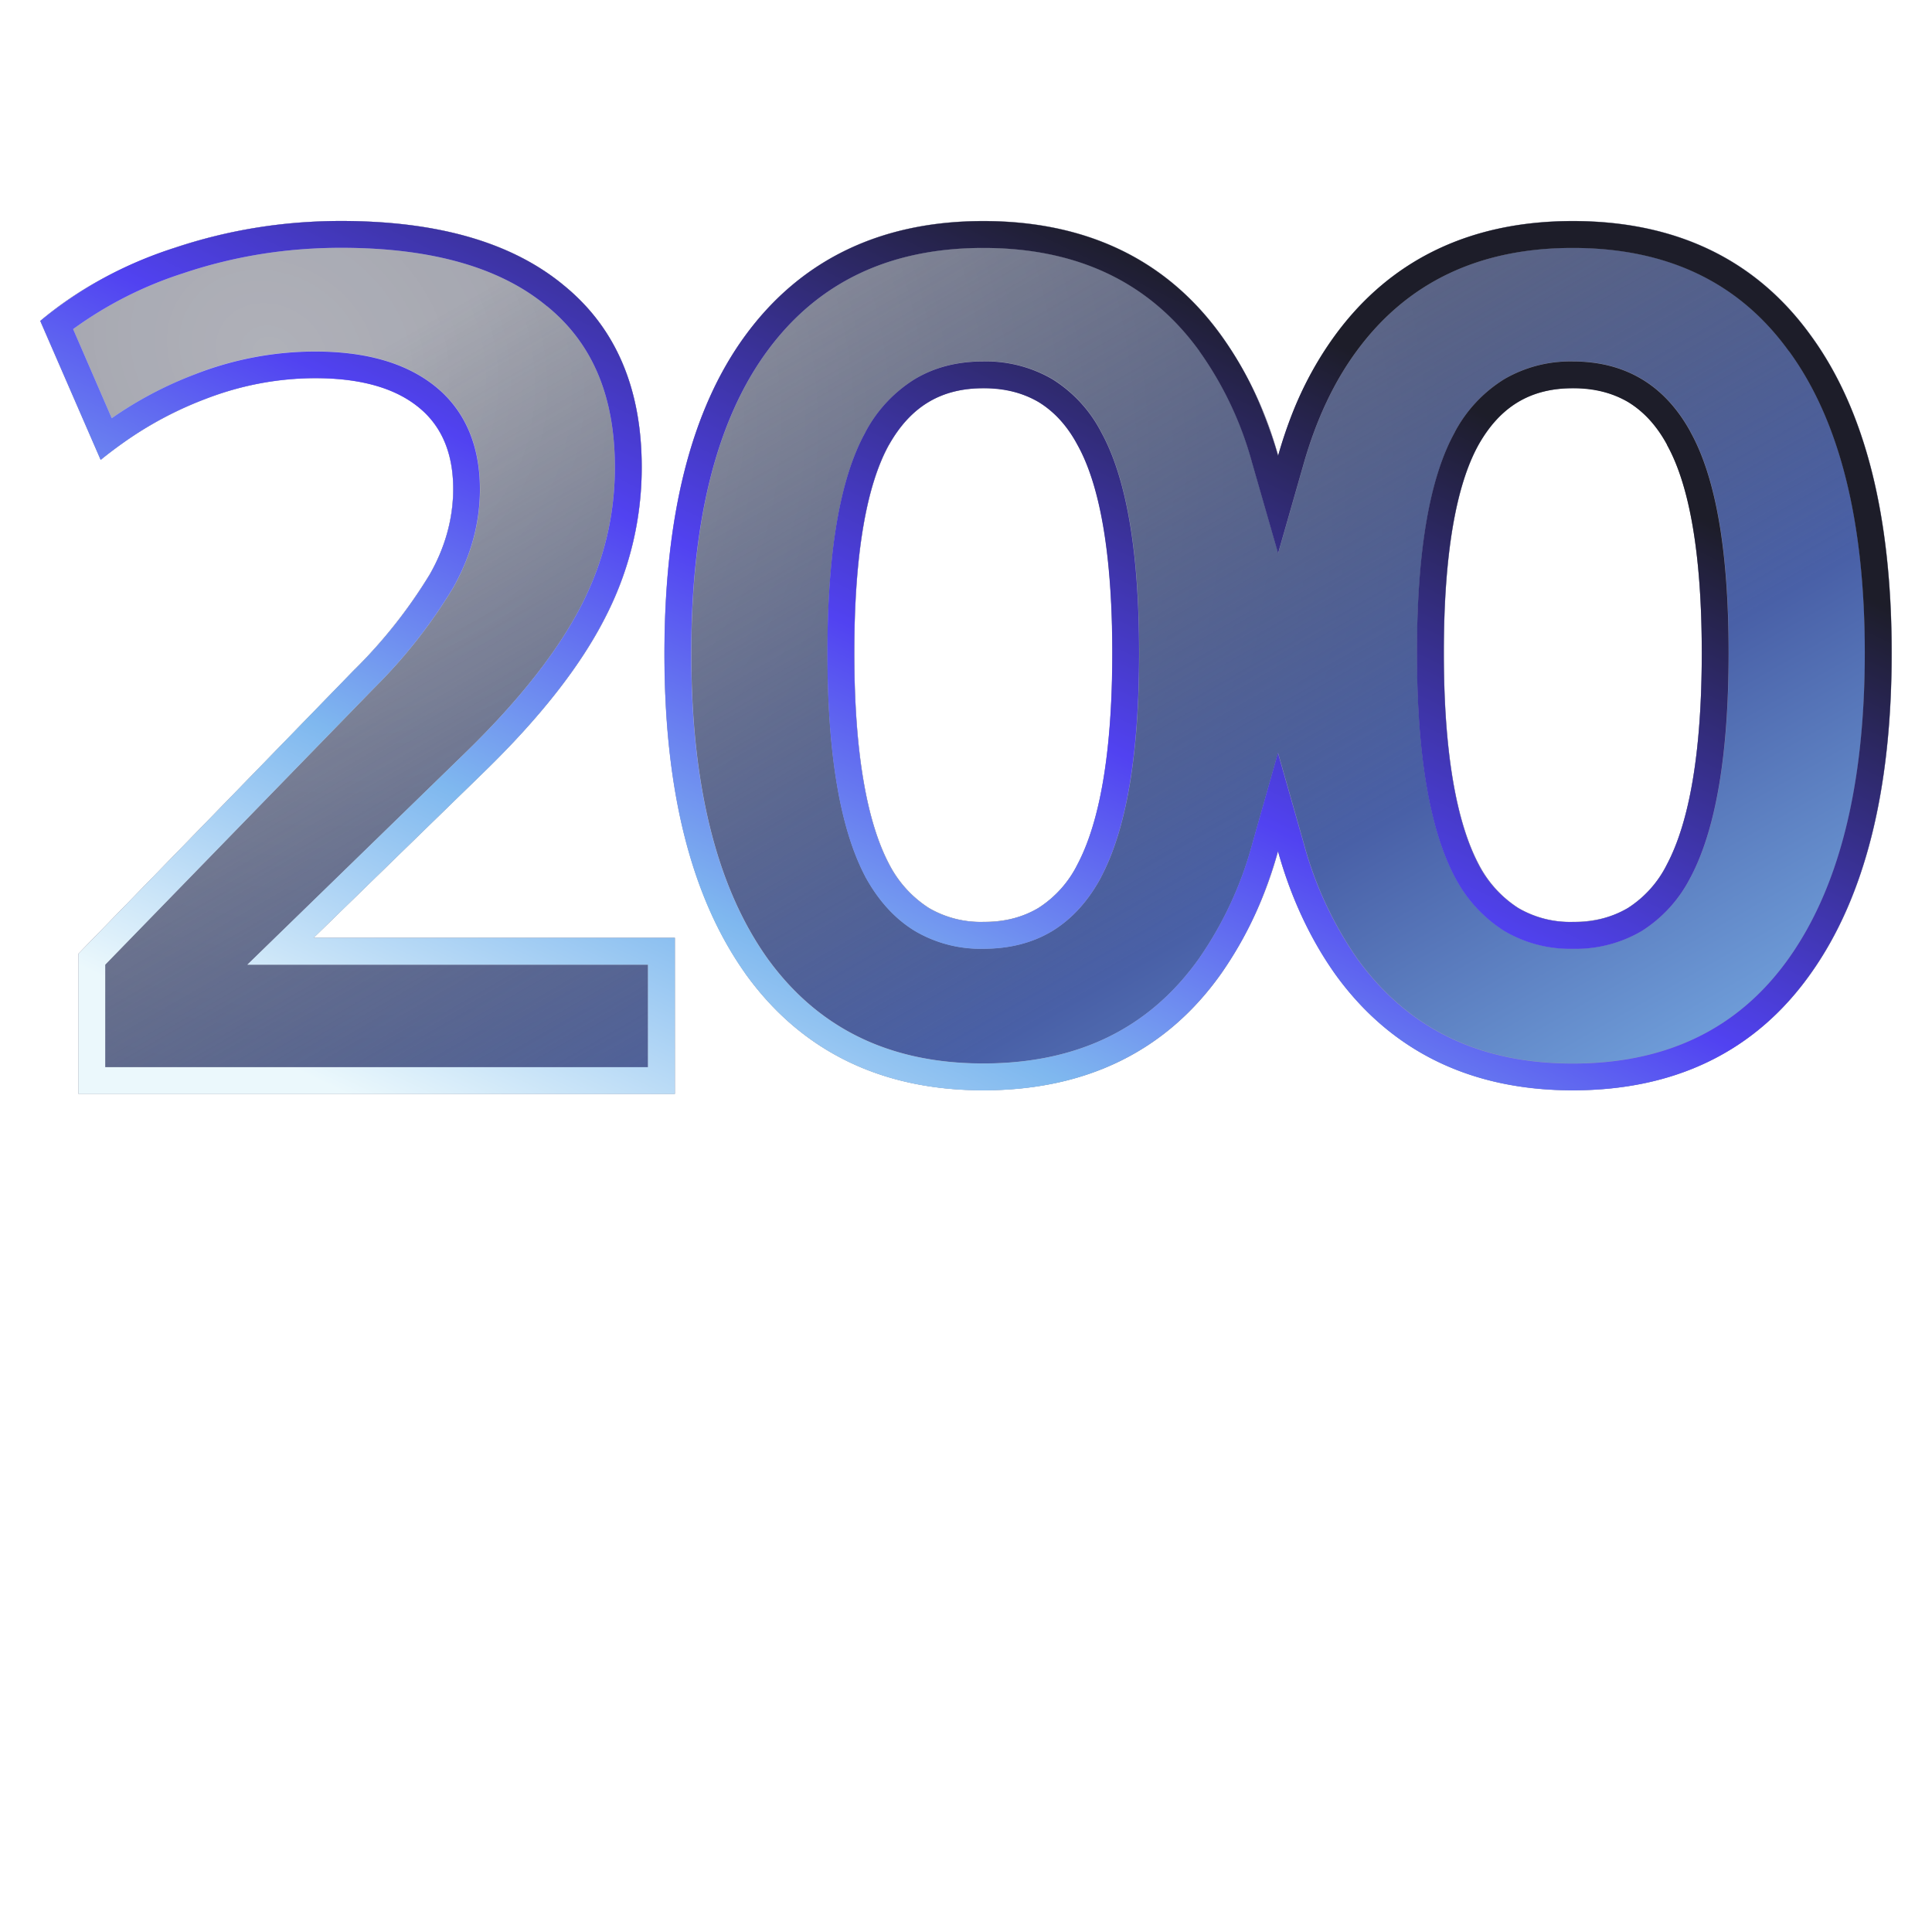
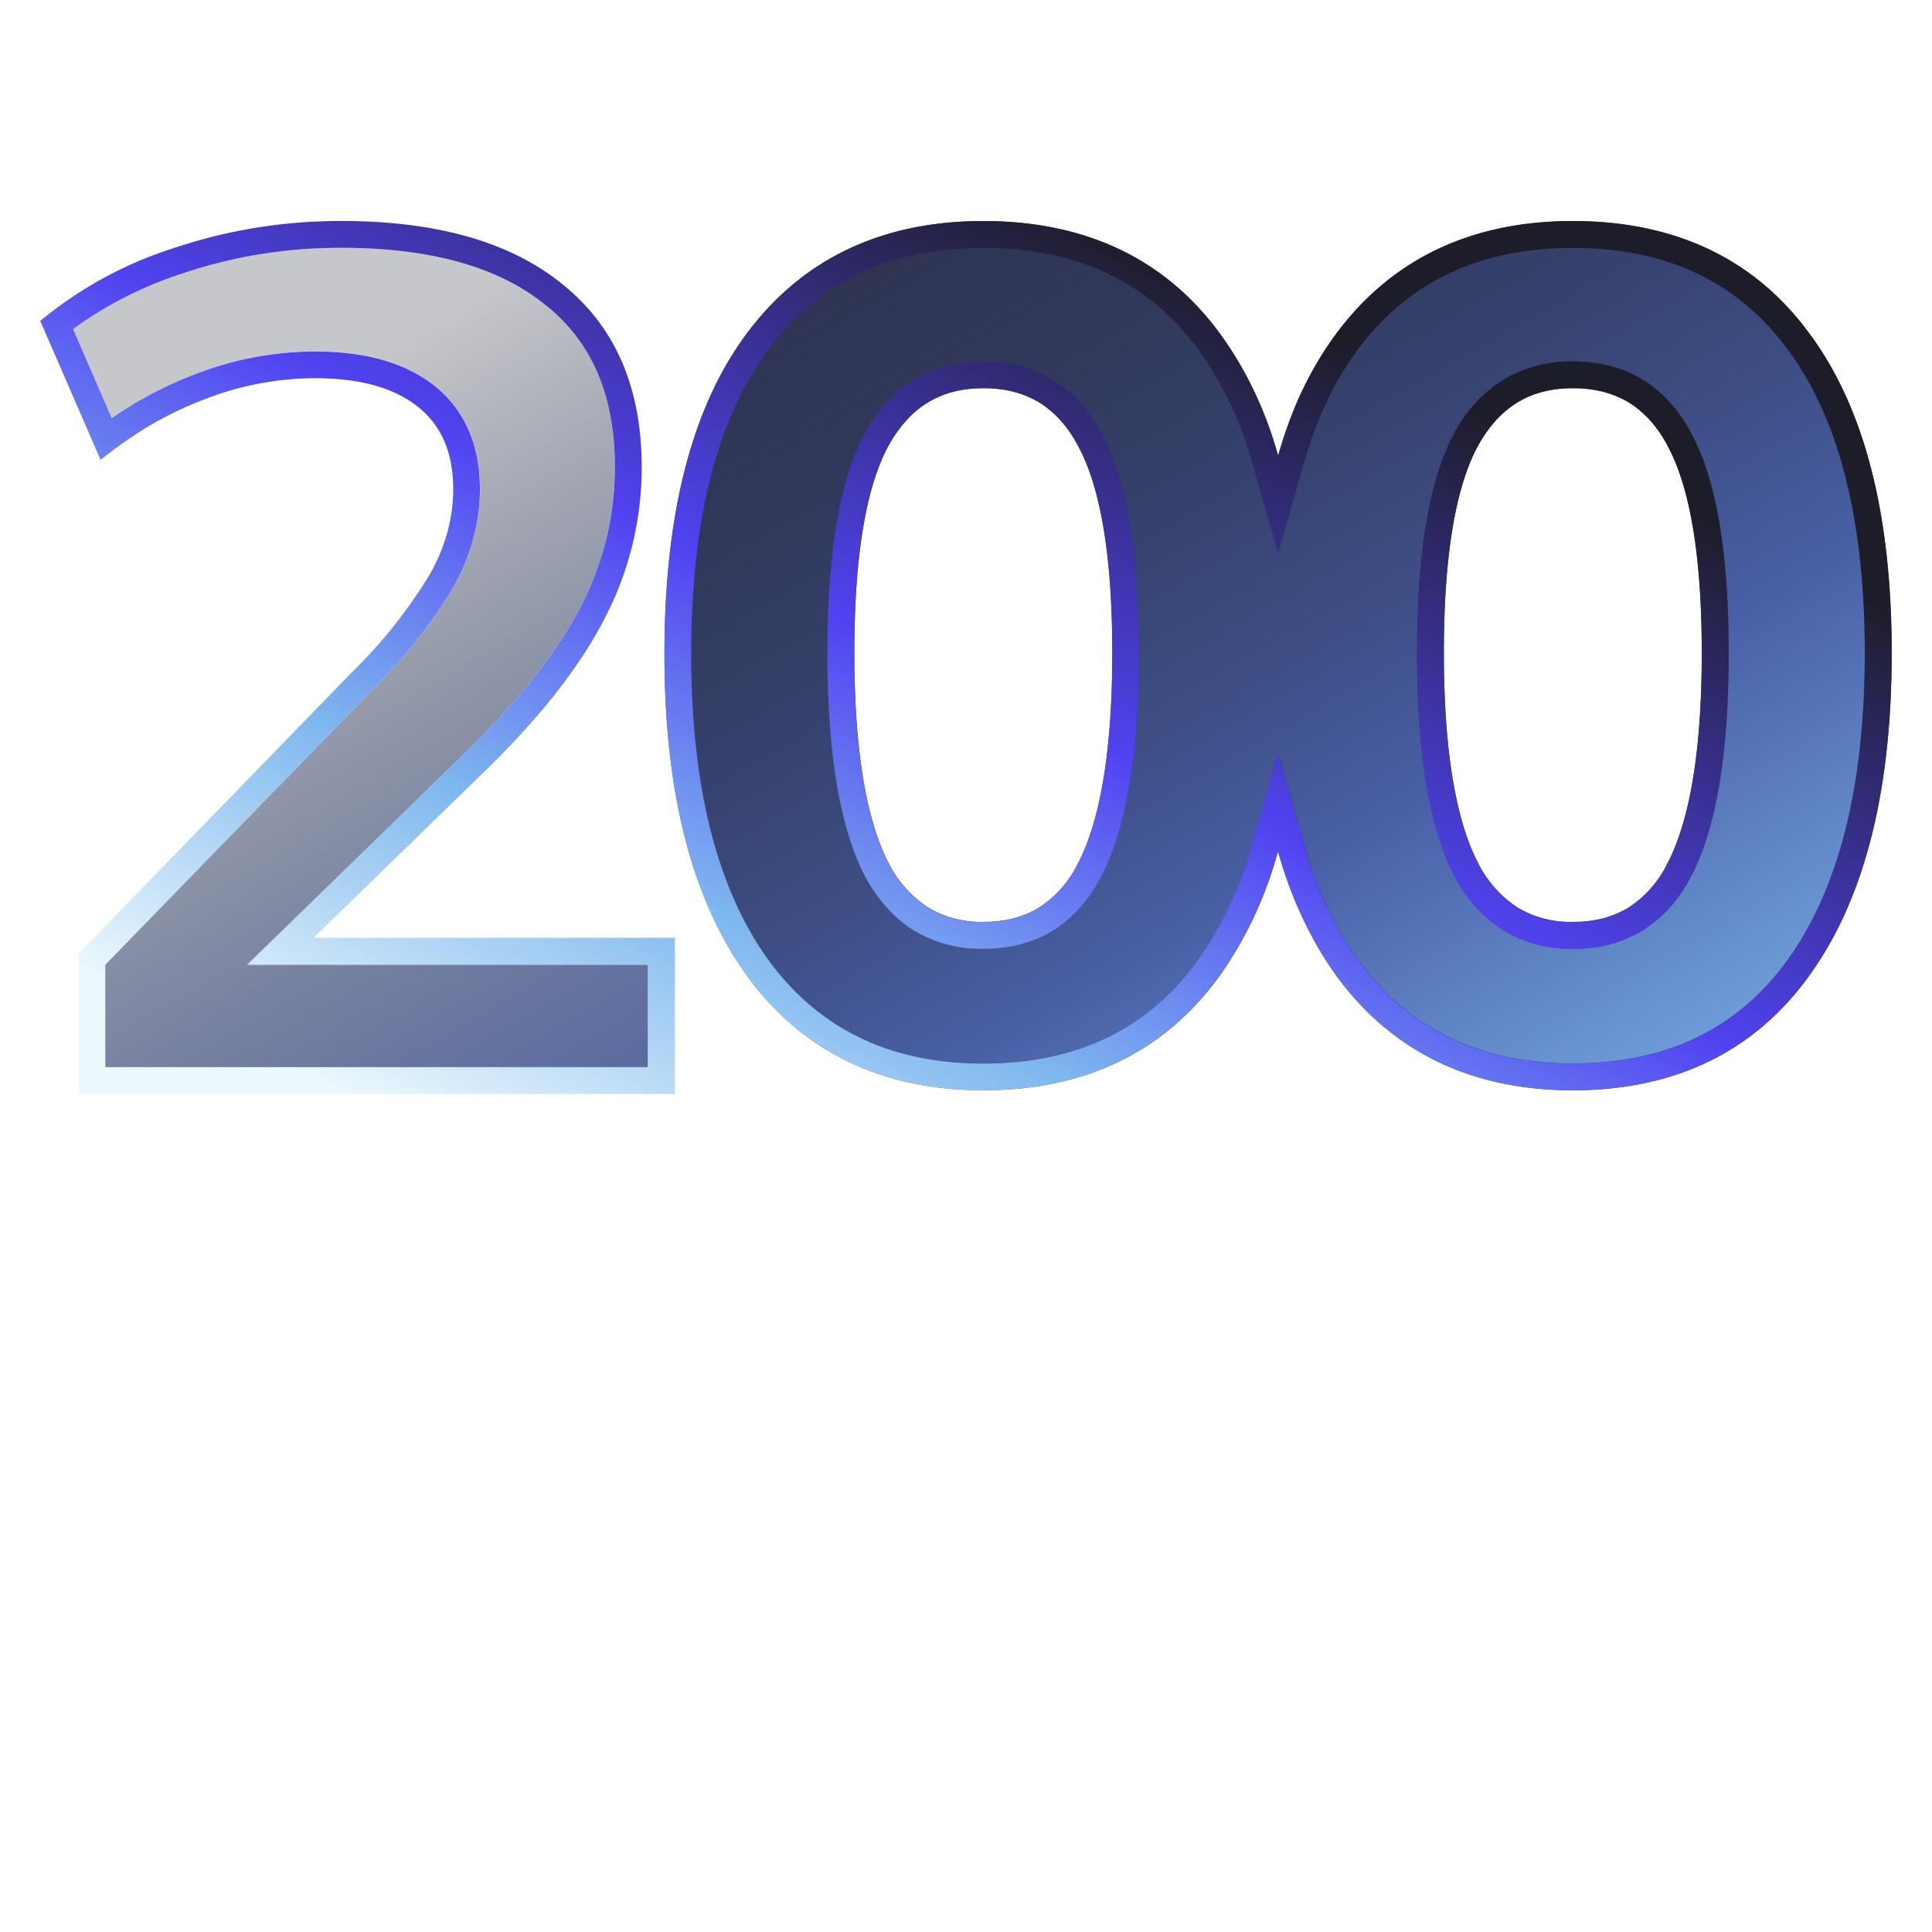
<svg xmlns="http://www.w3.org/2000/svg" fill="none" viewBox="0 0 144 144">
  <g clip-path="url(#a)">
    <g opacity=".4">
-       <path fill="url(#b)" d="M6 134.56v-31.19h5.03l11.54 25.8h-1.38l11.53-25.8h4.99v31.19H32.5v-19.62l-8.95 19.62h-3.43l-8.9-19.53v19.53H6Z" />
      <path fill="url(#c)" d="M44.26 134.56v-22.34h5.57v22.34h-5.57Zm-.31-26.54v-5.4h6.19v5.4h-6.19Z" />
      <path fill="url(#d)" d="M55.87 134.56V102h5.57v32.56h-5.57Z" />
      <path fill="url(#e)" d="M67.49 134.56V102h5.56v32.56H67.5Z" />
      <path fill="url(#f)" d="M79.1 134.56v-22.34h5.57v22.34H79.1Zm-.31-26.54v-5.4h6.19v5.4h-6.2Z" />
-       <path fill="url(#g)" d="M100.87 135c-2.32 0-4.32-.47-6.02-1.42a9.98 9.98 0 0 1-3.96-4.02c-.92-1.74-1.38-3.8-1.38-6.2s.46-4.43 1.38-6.14a9.98 9.98 0 0 1 3.96-4.03c1.7-.94 3.7-1.41 6.02-1.41s4.32.47 6 1.41a9.62 9.62 0 0 1 3.97 4.03 12.48 12.48 0 0 1 1.43 6.15c0 2.38-.48 4.45-1.43 6.19a9.62 9.62 0 0 1-3.96 4.02c-1.7.95-3.7 1.42-6.01 1.42Zm0-4.25c1.75 0 3.14-.6 4.18-1.81 1.04-1.24 1.56-3.1 1.56-5.57s-.52-4.32-1.56-5.53a5.24 5.24 0 0 0-4.18-1.82c-1.76 0-3.15.6-4.19 1.82-1.04 1.2-1.56 3.05-1.56 5.53 0 2.47.52 4.33 1.56 5.57a5.24 5.24 0 0 0 4.19 1.81Z" />
      <path fill="url(#h)" d="M117.07 134.56v-16.77c0-.91-.03-1.84-.1-2.79a42.47 42.47 0 0 0-.26-2.78h5.4l.44 4.42H122a7.8 7.8 0 0 1 3.16-3.58 9.1 9.1 0 0 1 4.86-1.28c2.64 0 4.63.73 5.97 2.2 1.33 1.48 2 3.78 2 6.9v13.68h-5.57v-13.4c0-1.8-.35-3.09-1.07-3.85-.68-.8-1.72-1.2-3.11-1.2-1.73 0-3.1.53-4.1 1.6a5.9 5.9 0 0 0-1.52 4.24v12.6h-5.56Z" />
    </g>
    <g fill="#202348" filter="url(#i)" opacity=".9">
      <path fill-rule="evenodd" d="M55.57 72.58v-.01c-4.1-5.77-6.04-13.79-6.04-23.83 0-10.15 1.93-18.16 6.05-23.77 4.18-5.69 10.17-8.5 17.71-8.5 7.6 0 13.6 2.8 17.72 8.5a28.14 28.14 0 0 1 4.26 9c.99-3.47 2.4-6.48 4.25-9 4.18-5.69 10.17-8.5 17.71-8.5 7.6 0 13.6 2.8 17.72 8.5 4.12 5.62 6.05 13.6 6.05 23.68 0 10.1-1.93 18.15-6.04 23.92-4.12 5.81-10.11 8.69-17.73 8.69-7.56 0-13.55-2.88-17.72-8.68a29.55 29.55 0 0 1-4.25-9.14 29.5 29.5 0 0 1-4.24 9.13c-4.12 5.81-10.11 8.69-17.73 8.69-7.56 0-13.55-2.88-17.72-8.68Zm24.75-39.42a8.11 8.11 0 0 0-2.9-3.2 7.84 7.84 0 0 0-4.13-1.03c-3.12 0-5.4 1.34-7.03 4.23-1.64 2.96-2.58 8.02-2.58 15.5 0 7.44.94 12.62 2.6 15.76a8.48 8.48 0 0 0 2.95 3.25 7.65 7.65 0 0 0 4.07 1.04c1.65 0 3-.37 4.1-1.04a8.18 8.18 0 0 0 2.91-3.24c1.66-3.14 2.6-8.32 2.6-15.78 0-7.47-.94-12.54-2.59-15.5Zm43.94 0v-.02a8.07 8.07 0 0 0-2.9-3.18 7.85 7.85 0 0 0-4.13-1.03c-3.12 0-5.4 1.34-7.03 4.23-1.64 2.96-2.58 8.03-2.58 15.5 0 7.44.94 12.62 2.6 15.76a8.48 8.48 0 0 0 2.94 3.25 7.64 7.64 0 0 0 4.07 1.04c1.65 0 3-.37 4.11-1.04a8.17 8.17 0 0 0 2.9-3.24c1.67-3.14 2.6-8.32 2.6-15.78 0-7.47-.94-12.54-2.58-15.5Z" clip-rule="evenodd" />
-       <path d="M5.85 81.53V71.08L26.43 49.9a37.02 37.02 0 0 0 5.6-7.09 12.78 12.78 0 0 0 1.75-6.36c0-2.73-.9-4.78-2.67-6.18-1.77-1.4-4.32-2.09-7.62-2.09-2.76 0-5.48.52-8.18 1.55a28.13 28.13 0 0 0-7.8 4.54L3 23.92c2.7-2.3 6.03-4.12 10.01-5.45 3.98-1.33 8.12-2 12.4-2 7.23 0 12.78 1.6 16.64 4.82 3.85 3.15 5.78 7.66 5.78 13.54 0 3.93-.91 7.69-2.75 11.26-1.84 3.58-4.81 7.36-8.91 11.36L23.37 69.9H50.3v11.63H5.85Z" />
    </g>
    <g opacity=".85">
-       <path fill="url(#j)" fill-rule="evenodd" d="M55.57 72.58v-.01c-4.1-5.77-6.04-13.79-6.04-23.83 0-10.15 1.93-18.16 6.05-23.77 4.18-5.69 10.17-8.5 17.71-8.5 7.6 0 13.6 2.8 17.72 8.5a28.14 28.14 0 0 1 4.26 9c.99-3.47 2.4-6.48 4.25-9 4.18-5.69 10.17-8.5 17.71-8.5 7.6 0 13.6 2.8 17.72 8.5 4.12 5.62 6.05 13.6 6.05 23.68 0 10.1-1.93 18.15-6.04 23.92-4.12 5.81-10.11 8.69-17.73 8.69-7.56 0-13.55-2.88-17.72-8.68a29.55 29.55 0 0 1-4.25-9.14 29.5 29.5 0 0 1-4.24 9.13c-4.12 5.81-10.11 8.69-17.73 8.69-7.56 0-13.55-2.88-17.72-8.68Zm24.75-39.42a8.11 8.11 0 0 0-2.9-3.2 7.84 7.84 0 0 0-4.13-1.03c-3.12 0-5.4 1.34-7.03 4.23-1.64 2.96-2.58 8.02-2.58 15.5 0 7.44.94 12.62 2.6 15.76a8.48 8.48 0 0 0 2.95 3.25 7.65 7.65 0 0 0 4.07 1.04c1.65 0 3-.37 4.1-1.04a8.18 8.18 0 0 0 2.91-3.24c1.66-3.14 2.6-8.32 2.6-15.78 0-7.47-.94-12.54-2.59-15.5Zm43.94 0v-.02a8.07 8.07 0 0 0-2.9-3.18 7.85 7.85 0 0 0-4.13-1.03c-3.12 0-5.4 1.34-7.03 4.23-1.64 2.96-2.58 8.03-2.58 15.5 0 7.44.94 12.62 2.6 15.76a8.48 8.48 0 0 0 2.94 3.25 7.64 7.64 0 0 0 4.07 1.04c1.65 0 3-.37 4.11-1.04a8.17 8.17 0 0 0 2.9-3.24c1.67-3.14 2.6-8.32 2.6-15.78 0-7.47-.94-12.54-2.58-15.5Z" clip-rule="evenodd" />
      <path fill="url(#k)" d="M5.85 81.53V71.08L26.43 49.9a37.02 37.02 0 0 0 5.6-7.09 12.78 12.78 0 0 0 1.75-6.36c0-2.73-.9-4.78-2.67-6.18-1.77-1.4-4.32-2.09-7.62-2.09-2.76 0-5.48.52-8.18 1.55a28.13 28.13 0 0 0-7.8 4.54L3 23.92c2.7-2.3 6.03-4.12 10.01-5.45 3.98-1.33 8.12-2 12.4-2 7.23 0 12.78 1.6 16.64 4.82 3.85 3.15 5.78 7.66 5.78 13.54 0 3.93-.91 7.69-2.75 11.26-1.84 3.58-4.81 7.36-8.91 11.36L23.37 69.9H50.3v11.63H5.85Z" />
    </g>
    <path fill="url(#l)" fill-rule="evenodd" d="M14.6 27.86a24.74 24.74 0 0 1 8.89-1.67c3.55 0 6.6.75 8.86 2.52 2.36 1.85 3.43 4.55 3.43 7.75 0 2.55-.69 5.01-2 7.34a38.89 38.89 0 0 1-5.91 7.5L7.84 71.9v7.64H48.3V71.9H18.44l16.33-15.88c4-3.9 6.82-7.52 8.53-10.84 1.7-3.3 2.53-6.74 2.53-10.35 0-5.4-1.74-9.3-5.05-12h-.01c-3.37-2.81-8.4-4.36-15.35-4.36-4.08 0-8 .63-11.77 1.9a28.9 28.9 0 0 0-8.2 4.16l2.88 6.64a28.35 28.35 0 0 1 6.28-3.3Zm86.54 43.55c3.76 5.23 9.12 7.85 16.1 7.85 7.03 0 12.39-2.62 16.1-7.85 3.76-5.3 5.66-12.88 5.66-22.76 0-9.87-1.9-17.36-5.66-22.5h-.01c-3.7-5.12-9.06-7.68-16.1-7.68-6.98 0-12.34 2.56-16.1 7.68-1.69 2.3-3 5.08-3.94 8.36l-1.92 6.72-1.93-6.72a26.13 26.13 0 0 0-3.94-8.35v-.01c-3.71-5.12-9.07-7.68-16.1-7.68-6.99 0-12.34 2.56-16.1 7.68-3.77 5.13-5.67 12.65-5.67 22.59 0 9.82 1.9 17.37 5.66 22.67m43.95 0a27.57 27.57 0 0 1-3.95-8.52l-1.93-6.78-1.92 6.78a27.48 27.48 0 0 1-3.95 8.52c-3.7 5.23-9.06 7.85-16.1 7.85-6.98 0-12.33-2.62-16.1-7.85m24.89-39.22a10.1 10.1 0 0 0-3.63-3.94 9.84 9.84 0 0 0-5.15-1.32c-1.86 0-3.58.4-5.1 1.32a10.35 10.35 0 0 0-3.68 3.93v.01c-1.9 3.42-2.84 8.92-2.84 16.46 0 7.54.94 13.12 2.83 16.7v.03l.02.01c.97 1.76 2.2 3.1 3.66 3.99a9.63 9.63 0 0 0 5.1 1.33c1.97 0 3.69-.44 5.16-1.33 1.46-.9 2.67-2.23 3.62-4v-.01c1.9-3.6 2.84-9.17 2.84-16.72 0-7.54-.94-13.04-2.83-16.46Zm43.93 0c1.9 3.42 2.84 8.92 2.84 16.46 0 7.55-.94 13.13-2.83 16.72l-.01.01a10.16 10.16 0 0 1-3.63 4 9.72 9.72 0 0 1-5.15 1.33 9.63 9.63 0 0 1-5.1-1.33 10.44 10.44 0 0 1-3.67-3.99v-.02l-.02-.01c-1.89-3.6-2.82-9.17-2.82-16.7 0-7.55.94-13.05 2.83-16.47v-.01a10.35 10.35 0 0 1 3.68-3.93 9.76 9.76 0 0 1 5.1-1.32c1.96 0 3.68.44 5.15 1.32 1.47.88 2.68 2.2 3.63 3.93" clip-rule="evenodd" style="mix-blend-mode:color-dodge" />
    <path fill="url(#m)" fill-rule="evenodd" d="M26.43 49.9 5.85 71.09v10.45H50.3V69.9H23.37l12.8-12.45c4.1-4 7.07-7.78 8.9-11.36a24.32 24.32 0 0 0 2.76-11.27c0-5.87-1.93-10.38-5.78-13.53-3.86-3.21-9.4-4.82-16.63-4.82-4.3 0-8.42.67-12.4 2A29.75 29.75 0 0 0 3 23.92l4.5 10.36a34.44 34.44 0 0 1 1.64-1.24 26.68 26.68 0 0 1 6.17-3.3 22.74 22.74 0 0 1 8.18-1.55c3.3 0 5.85.7 7.62 2.1 1.78 1.39 2.67 3.45 2.67 6.17 0 2.18-.59 4.3-1.75 6.36a37.02 37.02 0 0 1-5.6 7.09ZM14.6 27.87a24.74 24.74 0 0 1 8.88-1.67c3.55 0 6.6.75 8.86 2.52 2.36 1.85 3.43 4.55 3.43 7.75 0 2.55-.69 5.01-2 7.34a38.86 38.86 0 0 1-5.91 7.5L7.84 71.9v7.64H48.3V71.9H18.44l16.33-15.88c4-3.9 6.82-7.52 8.53-10.84 1.7-3.3 2.53-6.74 2.53-10.35 0-5.4-1.74-9.3-5.05-12h-.01c-3.37-2.81-8.4-4.36-15.35-4.36-4.08 0-8 .63-11.77 1.9a28.9 28.9 0 0 0-8.2 4.16l2.88 6.64a28.35 28.35 0 0 1 6.28-3.3Zm76.4-2.89c-4.12-5.7-10.12-8.5-17.71-8.5-7.55 0-13.54 2.81-17.72 8.5-4.12 5.61-6.05 13.62-6.05 23.77 0 10.04 1.93 18.06 6.04 23.83 4.18 5.8 10.16 8.69 17.73 8.69 7.6 0 13.6-2.88 17.72-8.7a27.35 27.35 0 0 0 3.17-5.93 34.76 34.76 0 0 0 1.07-3.2 34.45 34.45 0 0 0 1.07 3.2c.86 2.19 1.92 4.18 3.18 5.95 4.17 5.8 10.16 8.68 17.72 8.68 7.62 0 13.61-2.88 17.73-8.7 4.1-5.76 6.04-13.81 6.04-23.9 0-10.1-1.93-18.07-6.05-23.69-4.13-5.7-10.12-8.5-17.72-8.5-7.54 0-13.53 2.81-17.7 8.5a26 26 0 0 0-3.2 5.83 33.57 33.57 0 0 0-1.06 3.16 33.48 33.48 0 0 0-1.08-3.15 26.09 26.09 0 0 0-3.18-5.84Zm10.13 46.44c3.76 5.23 9.12 7.85 16.1 7.85 7.03 0 12.39-2.62 16.1-7.85 3.76-5.3 5.66-12.88 5.66-22.76 0-9.87-1.9-17.36-5.66-22.5h-.01c-3.7-5.12-9.06-7.68-16.1-7.68-6.98 0-12.34 2.56-16.1 7.68-1.69 2.3-3 5.08-3.94 8.36l-1.92 6.72-1.93-6.72a26.13 26.13 0 0 0-3.94-8.35v-.01c-3.71-5.12-9.07-7.68-16.1-7.68-6.99 0-12.34 2.56-16.1 7.68-3.77 5.13-5.67 12.65-5.67 22.59 0 9.82 1.9 17.37 5.66 22.67m43.95 0a27.57 27.57 0 0 1-3.95-8.52l-1.93-6.78-1.92 6.78a27.48 27.48 0 0 1-3.95 8.52c-3.7 5.23-9.06 7.85-16.1 7.85-6.98 0-12.33-2.62-16.1-7.85m9.07-38.25c1.63-2.89 3.91-4.23 7.03-4.23 1.66 0 3.01.37 4.13 1.03 1.11.67 2.1 1.71 2.9 3.2 1.64 2.95 2.59 8.02 2.59 15.5 0 7.45-.94 12.63-2.6 15.77a8.17 8.17 0 0 1-2.9 3.24 7.73 7.73 0 0 1-4.12 1.04 7.64 7.64 0 0 1-4.06-1.04 8.47 8.47 0 0 1-2.95-3.25c-1.66-3.14-2.6-8.32-2.6-15.77 0-7.47.94-12.53 2.58-15.5Zm15.82-.97a10.11 10.11 0 0 0-3.64-3.94 9.83 9.83 0 0 0-5.15-1.32c-1.85 0-3.57.4-5.1 1.32a10.35 10.35 0 0 0-3.67 3.93v.01c-1.9 3.42-2.84 8.92-2.84 16.46 0 7.54.94 13.12 2.83 16.7v.03l.02.01c.97 1.76 2.2 3.1 3.66 3.99a9.63 9.63 0 0 0 5.1 1.33c1.97 0 3.69-.44 5.16-1.33 1.46-.9 2.67-2.23 3.62-4v-.01c1.9-3.6 2.84-9.17 2.84-16.72 0-7.54-.94-13.04-2.83-16.46Zm28.12.97c1.63-2.89 3.9-4.23 7.03-4.23 1.66 0 3.01.37 4.13 1.03 1.11.67 2.09 1.7 2.9 3.18v.02c1.64 2.95 2.59 8.02 2.59 15.5 0 7.45-.94 12.63-2.6 15.77a8.17 8.17 0 0 1-2.9 3.24 7.73 7.73 0 0 1-4.12 1.04 7.64 7.64 0 0 1-4.07-1.04 8.47 8.47 0 0 1-2.95-3.25c-1.65-3.14-2.59-8.32-2.59-15.77 0-7.47.94-12.53 2.58-15.49Zm15.81-.97c1.9 3.42 2.84 8.92 2.84 16.46 0 7.55-.94 13.13-2.83 16.72l-.01.01a10.16 10.16 0 0 1-3.63 4 9.72 9.72 0 0 1-5.15 1.33 9.63 9.63 0 0 1-5.1-1.33 10.44 10.44 0 0 1-3.67-3.99v-.02l-.02-.01c-1.89-3.6-2.82-9.17-2.82-16.7 0-7.55.93-13.05 2.83-16.47v-.01a10.35 10.35 0 0 1 3.68-3.93 9.76 9.76 0 0 1 5.1-1.32c1.96 0 3.68.44 5.15 1.32 1.47.88 2.68 2.2 3.63 3.93" clip-rule="evenodd" style="mix-blend-mode:color-dodge" />
  </g>
  <defs>
    <radialGradient id="b" cx="0" cy="0" r="1" gradientTransform="matrix(78.1 32.11 -21.56 52.43 19.61 102.2)" gradientUnits="userSpaceOnUse">
      <stop stop-color="#fff" />
      <stop offset="1" stop-color="#fff" stop-opacity=".62" />
    </radialGradient>
    <radialGradient id="c" cx="0" cy="0" r="1" gradientTransform="matrix(78.1 32.11 -21.56 52.43 19.61 102.2)" gradientUnits="userSpaceOnUse">
      <stop stop-color="#fff" />
      <stop offset="1" stop-color="#fff" stop-opacity=".62" />
    </radialGradient>
    <radialGradient id="d" cx="0" cy="0" r="1" gradientTransform="matrix(78.1 32.11 -21.56 52.43 19.61 102.2)" gradientUnits="userSpaceOnUse">
      <stop stop-color="#fff" />
      <stop offset="1" stop-color="#fff" stop-opacity=".62" />
    </radialGradient>
    <radialGradient id="e" cx="0" cy="0" r="1" gradientTransform="matrix(78.1 32.11 -21.56 52.43 19.61 102.2)" gradientUnits="userSpaceOnUse">
      <stop stop-color="#fff" />
      <stop offset="1" stop-color="#fff" stop-opacity=".62" />
    </radialGradient>
    <radialGradient id="f" cx="0" cy="0" r="1" gradientTransform="matrix(78.1 32.11 -21.56 52.43 19.61 102.2)" gradientUnits="userSpaceOnUse">
      <stop stop-color="#fff" />
      <stop offset="1" stop-color="#fff" stop-opacity=".62" />
    </radialGradient>
    <radialGradient id="g" cx="0" cy="0" r="1" gradientTransform="matrix(78.1 32.11 -21.56 52.43 19.61 102.2)" gradientUnits="userSpaceOnUse">
      <stop stop-color="#fff" />
      <stop offset="1" stop-color="#fff" stop-opacity=".62" />
    </radialGradient>
    <radialGradient id="h" cx="0" cy="0" r="1" gradientTransform="matrix(78.1 32.11 -21.56 52.43 19.61 102.2)" gradientUnits="userSpaceOnUse">
      <stop stop-color="#fff" />
      <stop offset="1" stop-color="#fff" stop-opacity=".62" />
    </radialGradient>
    <radialGradient id="j" cx="0" cy="0" r="1" gradientTransform="matrix(77.62 47.56 -40.44 66 20.25 26.05)" gradientUnits="userSpaceOnUse">
      <stop stop-color="#fff" />
      <stop offset="1" stop-color="#fff" stop-opacity=".62" />
    </radialGradient>
    <radialGradient id="k" cx="0" cy="0" r="1" gradientTransform="matrix(77.62 47.56 -40.44 66 20.25 26.05)" gradientUnits="userSpaceOnUse">
      <stop stop-color="#fff" />
      <stop offset="1" stop-color="#fff" stop-opacity=".62" />
    </radialGradient>
    <linearGradient id="l" x1="139" x2="88.52" y1="79.36" y2="-8.66" gradientUnits="userSpaceOnUse">
      <stop stop-color="#79AEE7" />
      <stop offset=".33" stop-color="#4960A7" />
      <stop offset="1" stop-color="#1B2030" stop-opacity=".25" />
    </linearGradient>
    <linearGradient id="m" x1="19.55" x2="55.18" y1="78.53" y2="4.24" gradientUnits="userSpaceOnUse">
      <stop stop-color="#EBF8FC" />
      <stop offset=".29" stop-color="#7FB8EF" />
      <stop offset=".58" stop-color="#5142F1" />
      <stop offset="1" stop-color="#1D1D29" />
    </linearGradient>
    <clipPath id="a">
      <rect width="144" height="144" fill="#fff" rx="8" />
    </clipPath>
    <filter id="i" width="150.48" height="77.54" x="-3.24" y="10.23" color-interpolation-filters="sRGB" filterUnits="userSpaceOnUse">
      <feFlood flood-opacity="0" result="BackgroundImageFix" />
      <feColorMatrix in="SourceAlpha" result="hardAlpha" values="0 0 0 0 0 0 0 0 0 0 0 0 0 0 0 0 0 0 127 0" />
      <feOffset />
      <feGaussianBlur stdDeviation="3.12" />
      <feComposite in2="hardAlpha" operator="out" />
      <feColorMatrix values="0 0 0 0 1 0 0 0 0 1 0 0 0 0 1 0 0 0 0.25 0" />
      <feBlend in2="BackgroundImageFix" result="effect1_dropShadow_2765_10395" />
      <feBlend in="SourceGraphic" in2="effect1_dropShadow_2765_10395" result="shape" />
    </filter>
  </defs>
</svg>